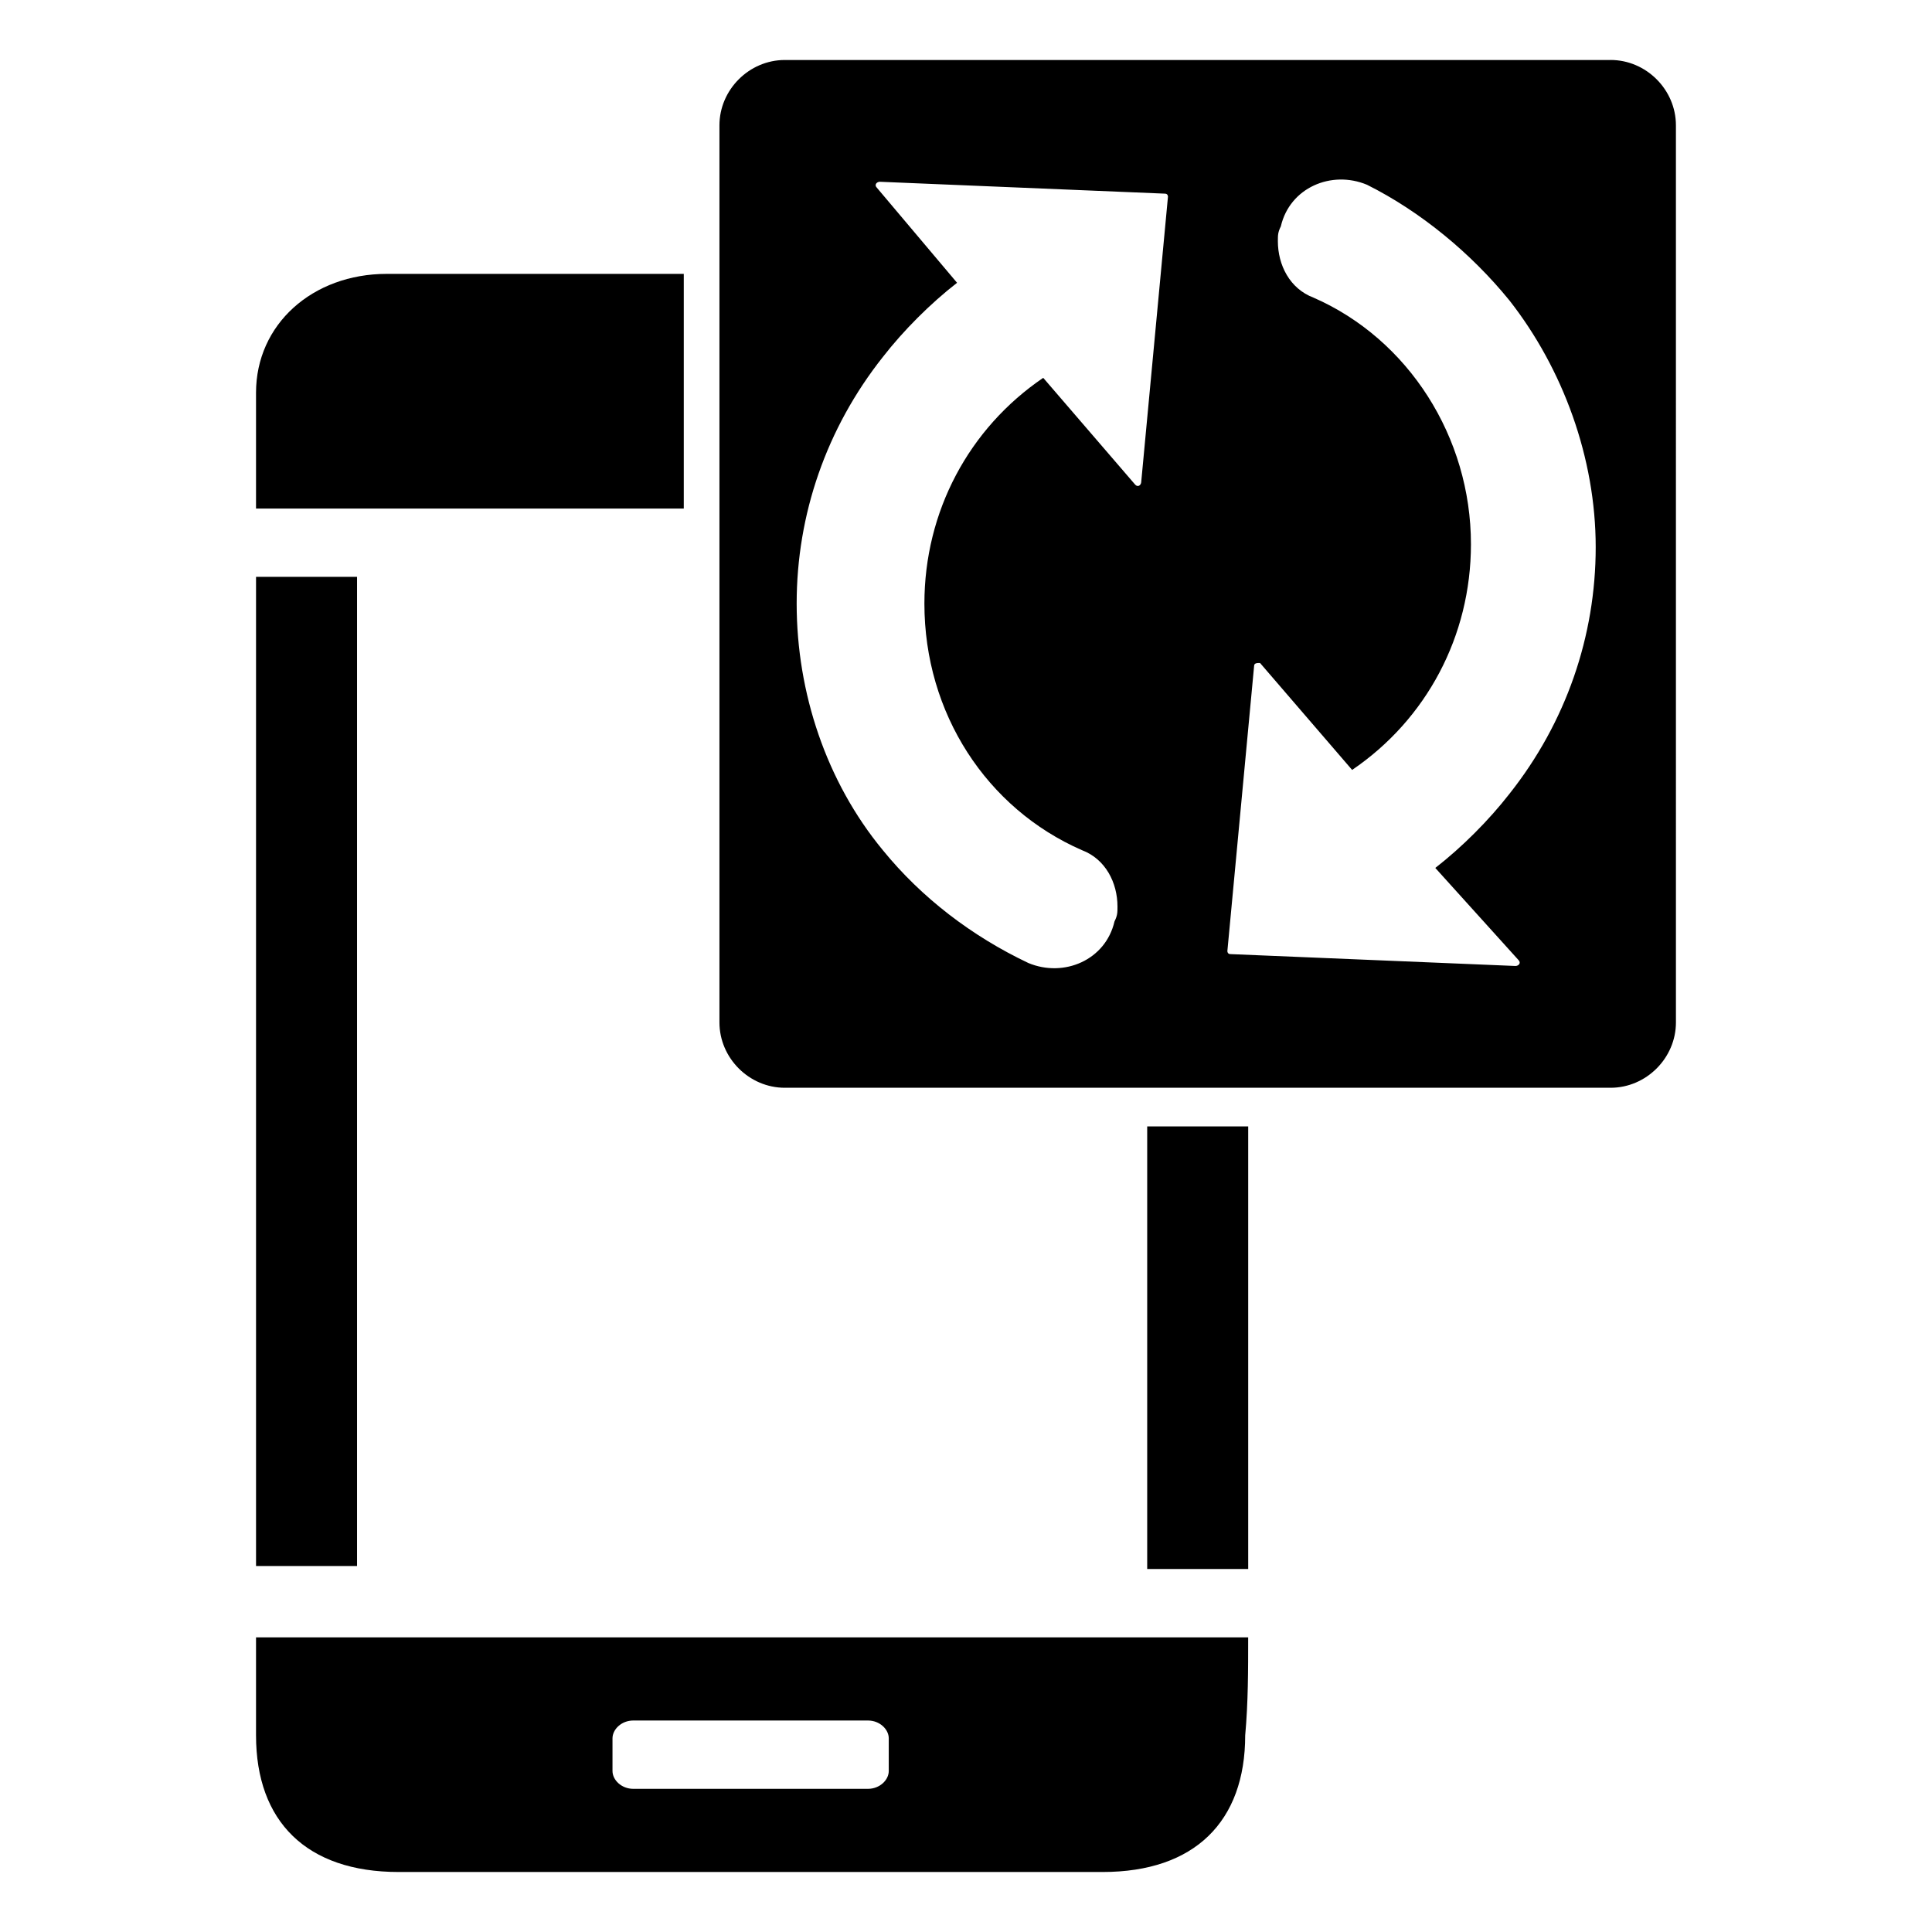
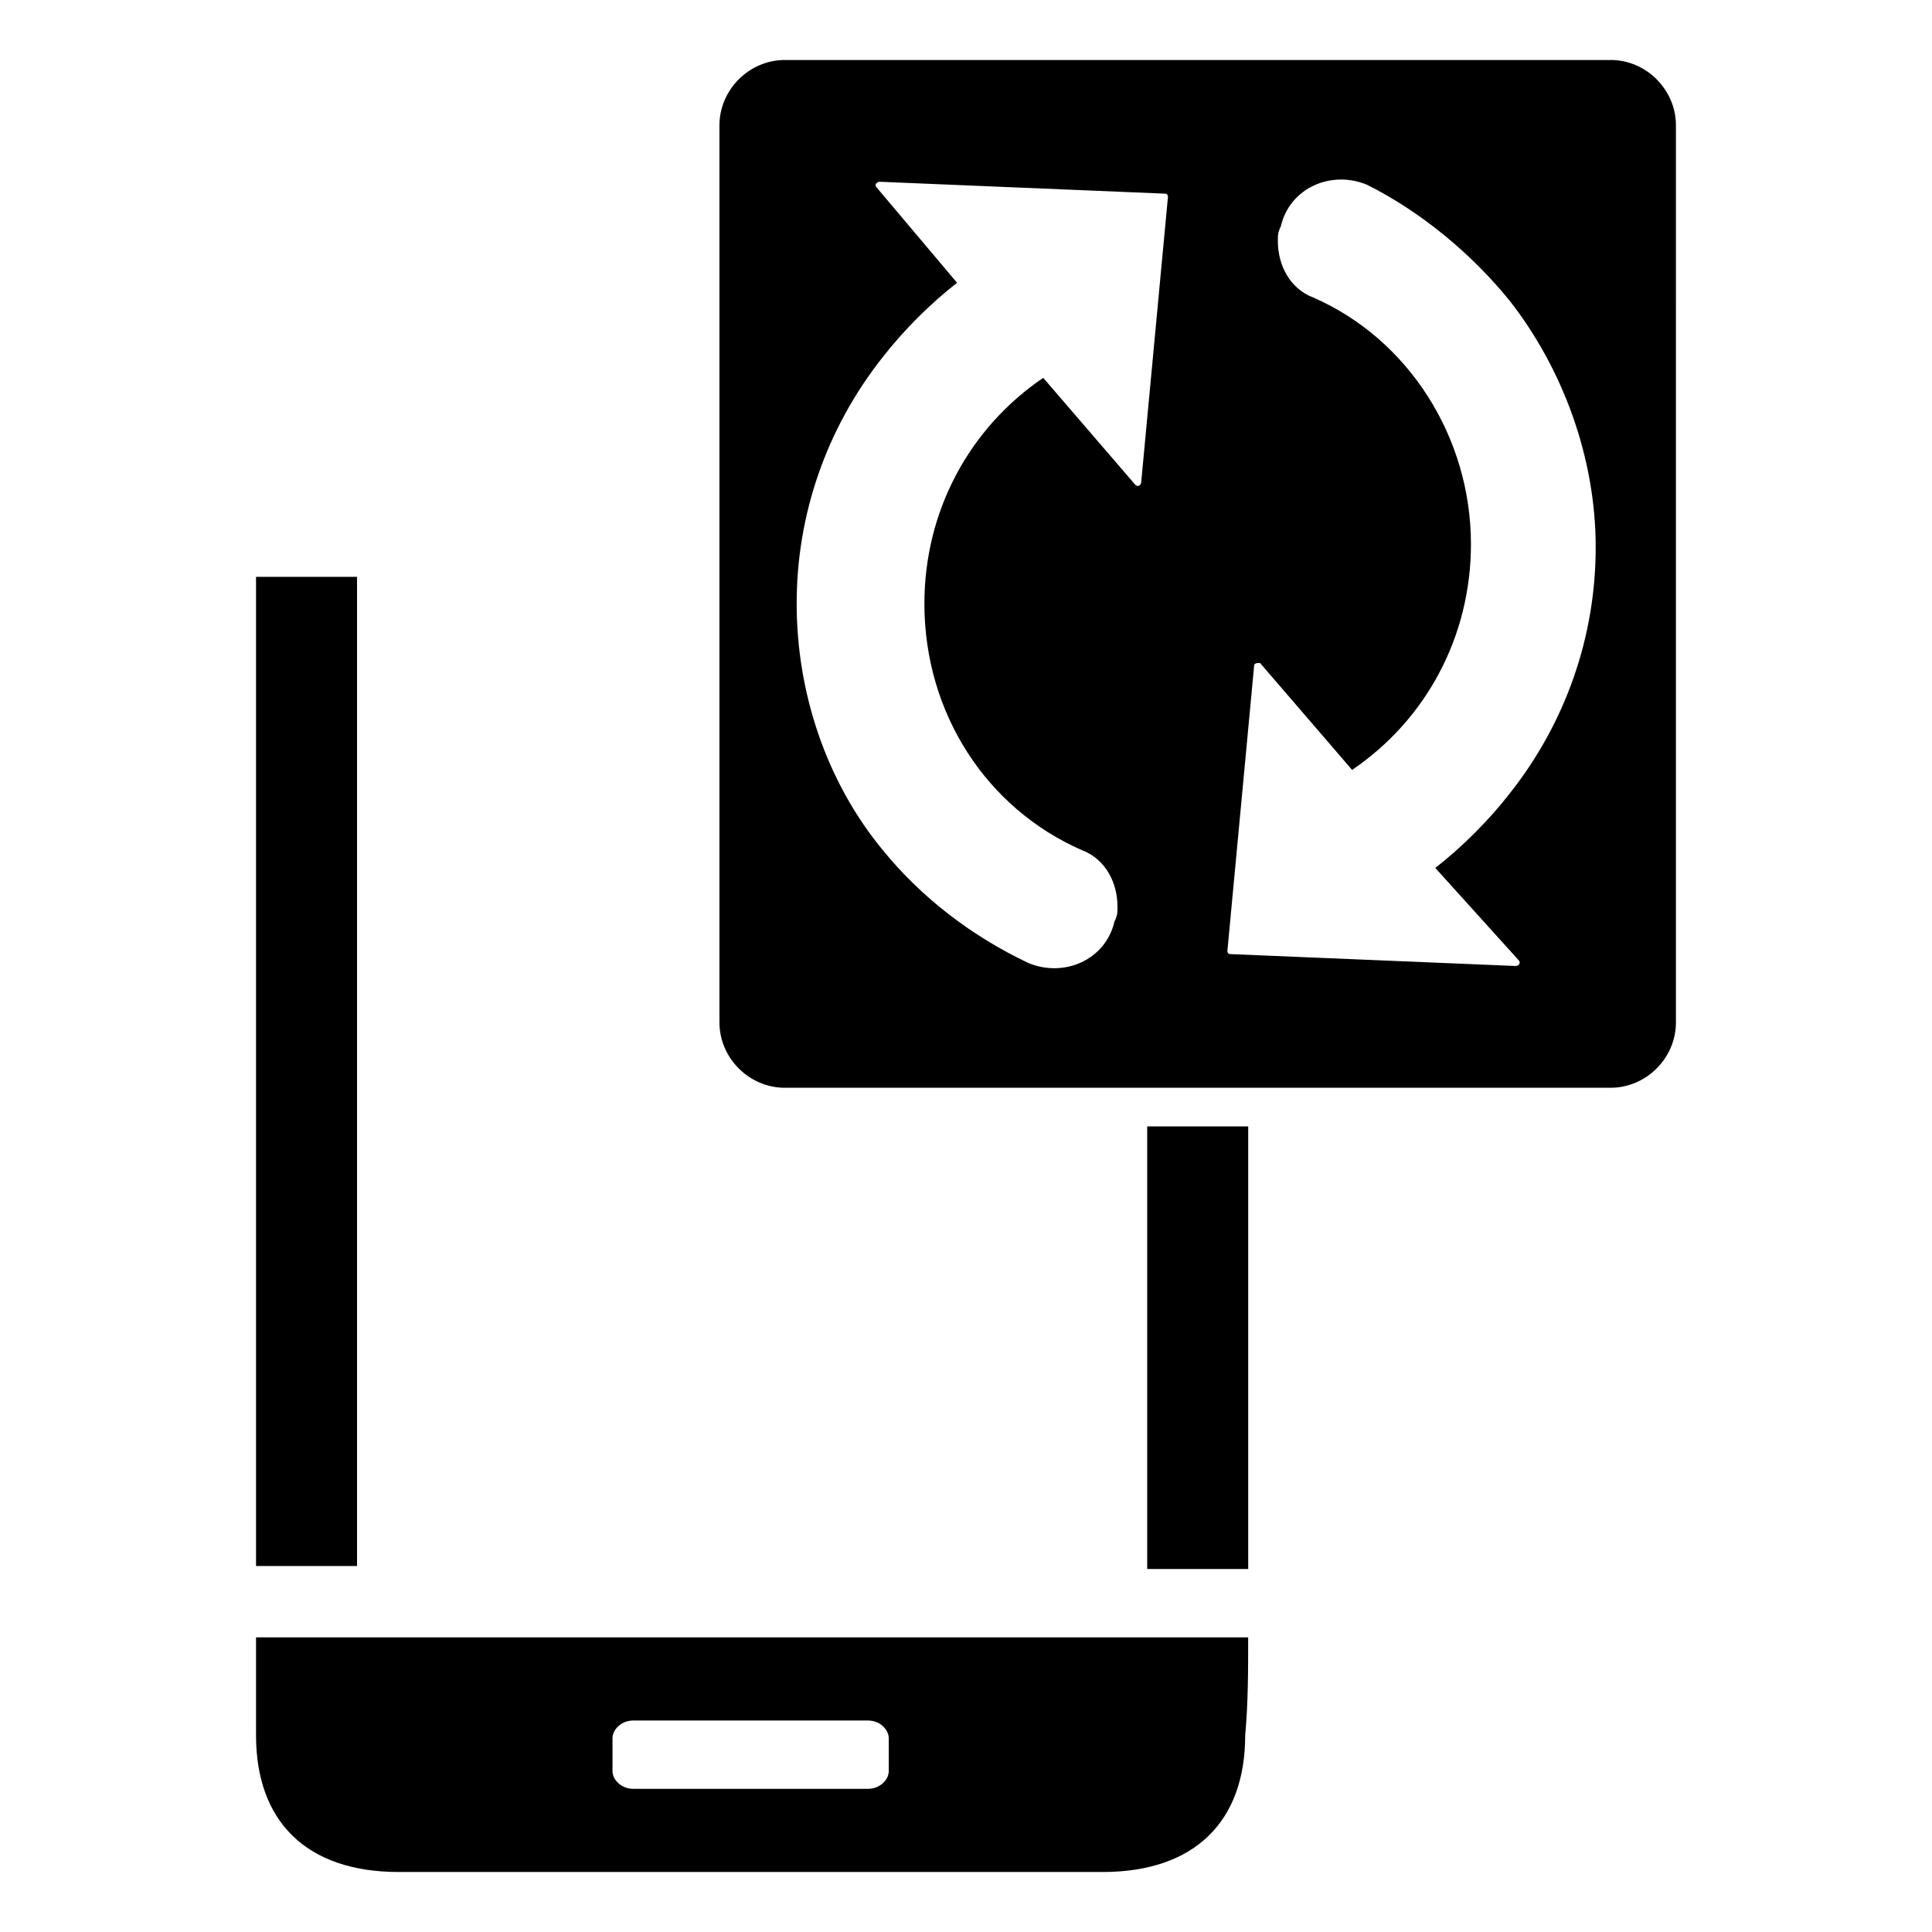
<svg xmlns="http://www.w3.org/2000/svg" fill="#000000" width="800px" height="800px" version="1.1" viewBox="144 144 512 512">
  <g>
-     <path d="m325.21 216.58v62.188h-113.36v-30.699c0-18.105 14.957-31.488 34.637-31.488z" />
    <path d="m238.62 559.01h-26.766v-262.14h26.766v262.14z" />
    <path d="m448.02 442.51h26.766v117.29h-26.766z" />
    <path d="m570.82 159.9h-218.84c-9.445 0-17.32 7.871-17.32 17.32v237.73c0 9.445 7.871 17.32 17.32 17.32h218.84c9.445 0 17.32-7.871 17.32-17.32l-0.004-237.74c0-9.445-7.871-17.316-17.32-17.316zm-124.38 111.78c0 0.789-0.789 1.574-1.574 0.789l-24.402-28.34c-19.68 13.383-31.488 35.426-31.488 59.828 0 29.125 16.531 54.316 41.723 65.336 6.297 2.363 9.445 8.66 9.445 14.957 0 1.574 0 2.363-0.789 3.938-2.363 10.234-13.383 14.957-22.828 11.02-14.957-7.086-28.34-17.32-38.574-29.914-14.957-18.105-22.828-41.723-22.828-65.336 0-23.617 7.871-46.445 22.828-65.336 5.512-7.086 12.594-14.168 19.68-19.68l-21.254-25.195c-0.789-0.789 0-1.574 0.789-1.574l75.57 3.148c0.789 0 0.789 0.789 0.789 0.789zm99.973 126.74c0.789 0.789 0 1.574-0.789 1.574l-75.57-3.148c-0.789 0-0.789-0.789-0.789-0.789l7.086-75.57c0-0.789 0.789-0.789 1.574-0.789l24.402 28.34c19.68-13.383 31.488-35.426 31.488-59.828 0-28.34-16.531-54.316-41.723-65.336-6.297-2.363-9.445-8.66-9.445-14.957 0-1.574 0-2.363 0.789-3.938 2.363-10.234 13.383-14.957 22.828-11.02 14.172 7.086 27.555 18.105 37.785 30.699 14.168 18.105 22.828 41.723 22.828 65.336 0 23.617-7.871 46.445-22.828 65.336-5.512 7.086-12.594 14.168-19.68 19.68z" />
    <path d="m474.78 577.91h-262.93v25.977c0 22.828 13.383 36.211 37.785 36.211h186.57c24.402 0 37.785-13.383 37.785-36.211 0.789-8.656 0.789-17.316 0.789-25.977zm-95.25 35.426c0 2.363-2.363 4.723-5.512 4.723h-62.188c-3.148 0-5.512-2.363-5.512-4.723v-8.66c0-2.363 2.363-4.723 5.512-4.723h62.188c3.148 0 5.512 2.363 5.512 4.723z" />
  </g>
</svg>